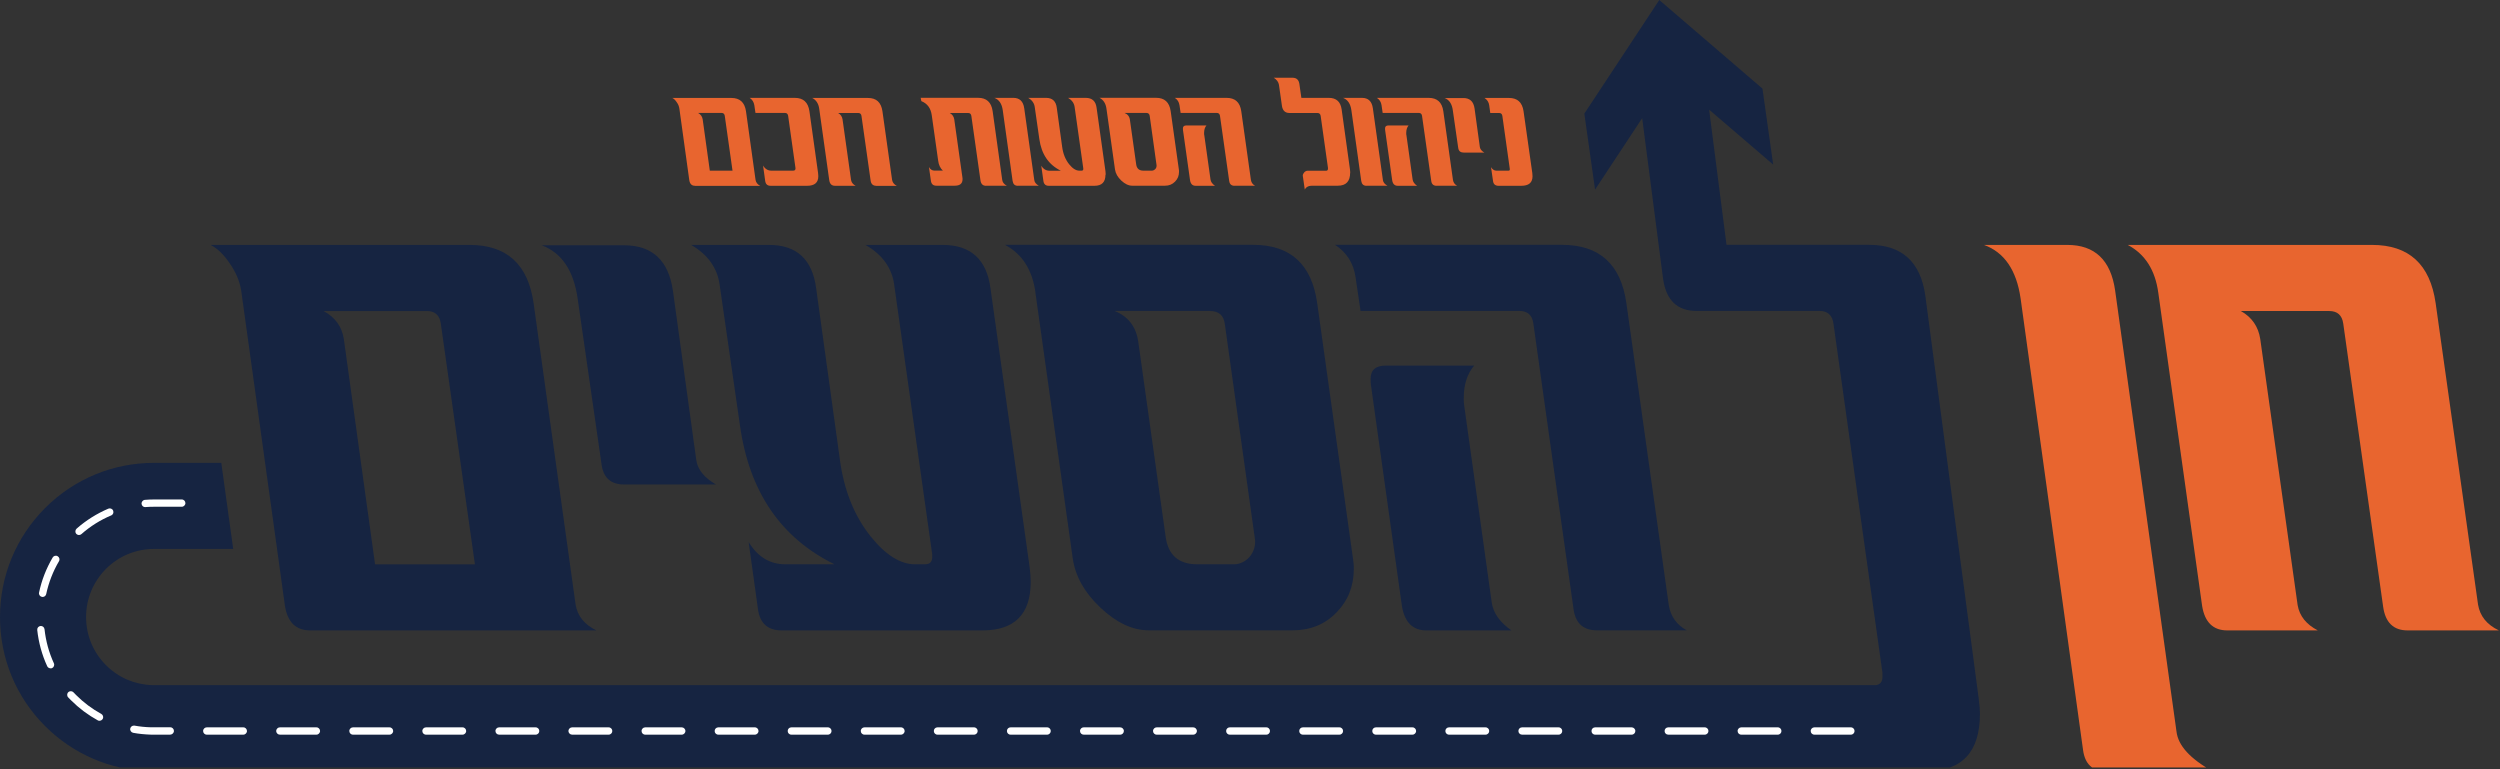
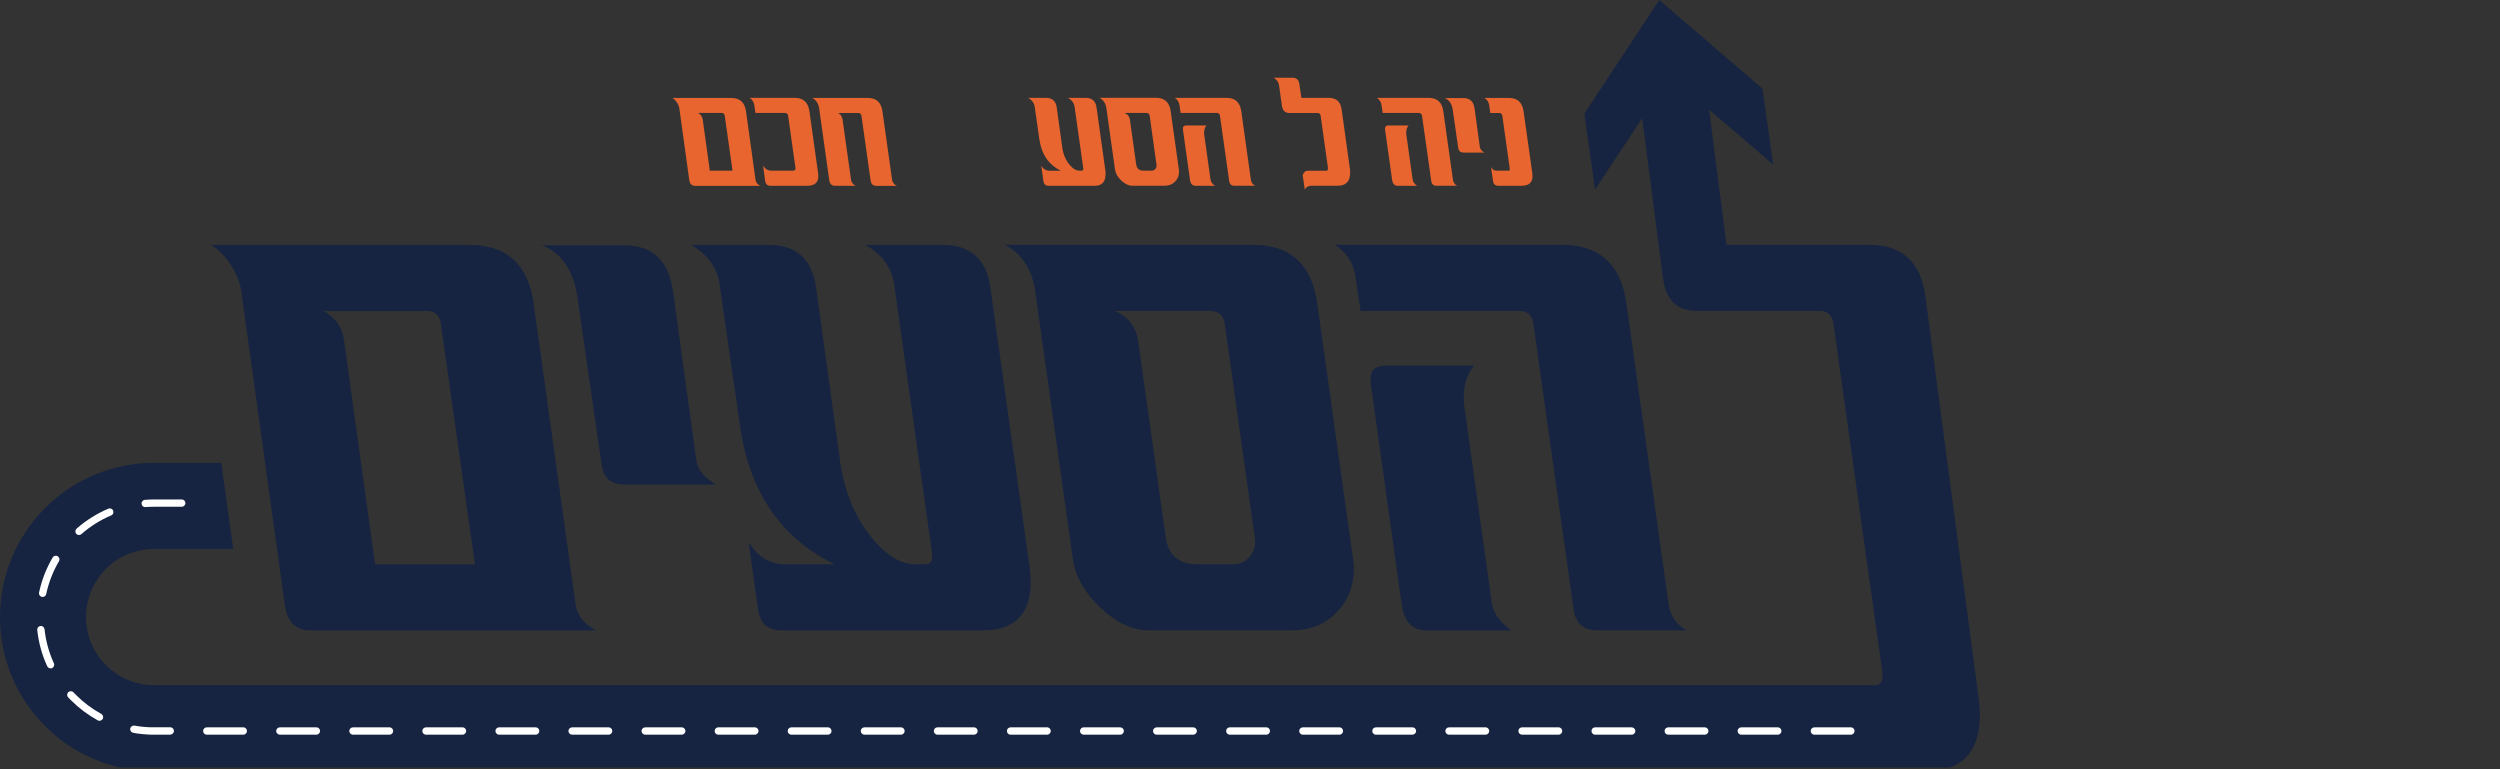
<svg xmlns="http://www.w3.org/2000/svg" width="117" height="36" viewBox="0 0 117 36" fill="none">
  <rect x="0" y="0" width="117" height="36" fill="#333333" stroke="none" />
  <g clip-path="url(#clip0_124_139)">
-     <path d="M98.547 36.092C97.931 36.092 97.576 35.761 97.487 35.1L94.564 13.965C94.372 12.642 93.803 11.807 92.85 11.462H96.751C98.038 11.462 98.785 12.173 98.988 13.595L101.861 34.243C101.939 34.894 102.501 35.509 103.543 36.092H98.55H98.547Z" fill="#E8652F" />
-     <path d="M112.676 29.503C112.014 29.503 111.634 29.133 111.531 28.393L109.664 15.142C109.607 14.751 109.39 14.556 109.009 14.556H104.873C105.389 14.847 105.691 15.285 105.78 15.868L107.53 28.325C107.619 28.83 107.932 29.221 108.472 29.503H104.237C103.575 29.503 103.184 29.122 103.06 28.361L101.008 13.699C100.862 12.632 100.385 11.889 99.578 11.462H111.011C112.736 11.462 113.728 12.369 113.988 14.186L115.972 28.293C116.061 28.83 116.385 29.236 116.947 29.503H112.676Z" fill="#E8652F" />
    <path d="M32.525 8.695C32.376 8.695 32.287 8.61 32.259 8.435L31.796 5.093C31.782 4.986 31.743 4.879 31.668 4.78C31.604 4.684 31.537 4.62 31.466 4.584H34.229C34.623 4.584 34.851 4.79 34.912 5.206L35.36 8.421C35.381 8.542 35.456 8.635 35.58 8.699H32.525V8.695ZM34.282 7.987L33.919 5.42C33.905 5.331 33.855 5.285 33.77 5.285H32.671C32.792 5.352 32.863 5.452 32.885 5.583L33.219 7.987H34.286H34.282Z" fill="#E8652F" />
    <path d="M38.297 8.247C38.297 8.546 38.123 8.695 37.774 8.695H36.064C35.914 8.695 35.833 8.62 35.811 8.467L35.712 7.749C35.808 7.909 35.939 7.987 36.103 7.987H37.116C37.194 7.987 37.23 7.952 37.23 7.881C37.23 7.866 37.23 7.859 37.227 7.852L36.885 5.42C36.871 5.331 36.821 5.285 36.736 5.285H35.356L35.303 4.925C35.278 4.776 35.207 4.662 35.086 4.58H37.198C37.593 4.58 37.82 4.787 37.881 5.203L38.286 8.098C38.293 8.151 38.297 8.201 38.297 8.247Z" fill="#E8652F" />
    <path d="M41.003 8.695C40.854 8.695 40.765 8.61 40.744 8.442L40.317 5.423C40.303 5.334 40.253 5.288 40.167 5.288H39.225C39.343 5.356 39.41 5.455 39.431 5.587L39.83 8.428C39.851 8.542 39.922 8.631 40.043 8.695H39.076C38.926 8.695 38.834 8.61 38.809 8.435L38.34 5.093C38.308 4.851 38.197 4.68 38.013 4.584H40.619C41.014 4.584 41.238 4.79 41.298 5.206L41.75 8.421C41.771 8.542 41.846 8.635 41.971 8.699H40.996L41.003 8.695Z" fill="#E8652F" />
-     <path d="M46.145 8.695C45.996 8.695 45.911 8.61 45.886 8.443L45.459 5.423C45.445 5.334 45.395 5.288 45.31 5.288H44.449C44.57 5.356 44.638 5.455 44.659 5.587L45.043 8.318C45.043 8.318 45.047 8.343 45.047 8.354V8.389C45.047 8.592 44.922 8.691 44.68 8.691H43.82C43.674 8.691 43.589 8.617 43.567 8.464L43.475 7.82C43.542 7.93 43.628 7.984 43.727 7.984H44.126C44.005 7.873 43.93 7.717 43.905 7.511L43.606 5.391C43.56 5.061 43.397 4.844 43.119 4.733L43.087 4.577H45.772C46.167 4.577 46.395 4.783 46.455 5.199L46.903 8.414C46.917 8.535 46.992 8.627 47.12 8.691H46.145V8.695Z" fill="#E8652F" />
-     <path d="M47.636 8.695C47.493 8.695 47.415 8.62 47.39 8.467L46.928 5.153C46.885 4.851 46.754 4.662 46.537 4.58H47.426C47.721 4.58 47.888 4.744 47.934 5.068L48.404 8.425C48.415 8.528 48.486 8.62 48.614 8.691H47.632L47.636 8.695Z" fill="#E8652F" />
    <path d="M51.736 8.176C51.736 8.521 51.566 8.695 51.224 8.695H49.083C48.934 8.695 48.852 8.62 48.831 8.467L48.731 7.753C48.827 7.913 48.959 7.991 49.122 7.991H49.649C49.076 7.71 48.742 7.219 48.642 6.515L48.425 5.004C48.4 4.826 48.297 4.684 48.123 4.58H48.955C49.25 4.58 49.417 4.733 49.457 5.043L49.709 6.871C49.752 7.198 49.862 7.472 50.04 7.692C50.2 7.888 50.356 7.987 50.513 7.987H50.62C50.669 7.987 50.698 7.962 50.698 7.913V7.888C50.698 7.888 50.698 7.866 50.694 7.856L50.292 5.004C50.267 4.826 50.164 4.684 49.986 4.58H50.812C51.11 4.58 51.281 4.733 51.32 5.043L51.736 8.016C51.743 8.076 51.747 8.126 51.747 8.172" fill="#E8652F" />
    <path d="M55.171 7.938C55.171 7.955 55.175 7.973 55.178 7.987C55.178 8.002 55.178 8.019 55.178 8.037C55.178 8.222 55.118 8.375 54.993 8.499C54.869 8.627 54.716 8.691 54.524 8.691H52.988C52.817 8.691 52.646 8.61 52.476 8.45C52.309 8.293 52.209 8.119 52.181 7.927L51.782 5.085C51.75 4.844 51.64 4.673 51.455 4.577H54.105C54.499 4.577 54.727 4.783 54.787 5.199L55.171 7.934V7.938ZM53.806 5.42C53.791 5.331 53.742 5.285 53.649 5.285H52.629C52.774 5.345 52.86 5.452 52.881 5.615L53.173 7.689C53.198 7.888 53.311 7.987 53.511 7.987H53.905C53.937 7.987 53.969 7.98 54.001 7.962C54.033 7.945 54.058 7.923 54.08 7.898C54.101 7.873 54.115 7.841 54.122 7.806C54.129 7.77 54.133 7.735 54.122 7.696L53.806 5.42Z" fill="#E8652F" />
    <path d="M57.775 8.695C57.629 8.695 57.547 8.62 57.526 8.467L57.095 5.42C57.081 5.331 57.031 5.285 56.946 5.285H55.253L55.2 4.925C55.178 4.776 55.107 4.662 54.983 4.58H57.405C57.803 4.58 58.031 4.787 58.091 5.203L58.543 8.425C58.564 8.546 58.628 8.635 58.735 8.691H57.778L57.775 8.695ZM55.954 8.695C55.808 8.695 55.723 8.61 55.694 8.435L55.363 6.081C55.363 6.081 55.36 6.046 55.36 6.014C55.36 5.918 55.413 5.871 55.52 5.871H56.462C56.388 5.957 56.352 6.074 56.352 6.216C56.352 6.238 56.352 6.255 56.352 6.273C56.352 6.291 56.352 6.305 56.359 6.316L56.651 8.396C56.665 8.51 56.736 8.61 56.861 8.695H55.954Z" fill="#E8652F" />
    <path d="M63.187 8.08C63.187 8.489 62.995 8.691 62.611 8.691H61.405C61.238 8.691 61.124 8.752 61.064 8.873L60.971 8.229V8.211C60.971 8.186 60.979 8.158 60.993 8.133C61.007 8.108 61.025 8.083 61.046 8.058C61.068 8.037 61.089 8.019 61.117 8.009C61.142 7.994 61.171 7.991 61.196 7.991H62.06C62.117 7.991 62.149 7.959 62.149 7.898V7.856L61.807 5.423C61.793 5.334 61.743 5.288 61.658 5.288H60.349C60.143 5.288 60.026 5.174 59.994 4.95L59.855 3.969C59.834 3.841 59.755 3.73 59.613 3.638H60.491C60.676 3.638 60.787 3.738 60.812 3.937L60.904 4.58H62.191C62.54 4.58 62.739 4.762 62.789 5.121L63.18 7.938C63.187 7.987 63.191 8.037 63.191 8.08" fill="#E8652F" />
-     <path d="M63.952 8.695C63.809 8.695 63.731 8.62 63.706 8.467L63.244 5.153C63.201 4.851 63.07 4.662 62.853 4.58H63.742C64.037 4.58 64.204 4.744 64.25 5.068L64.72 8.425C64.731 8.528 64.802 8.62 64.93 8.691H63.948L63.952 8.695Z" fill="#E8652F" />
    <path d="M67.231 8.695C67.085 8.695 67.003 8.62 66.982 8.467L66.551 5.42C66.537 5.331 66.487 5.285 66.402 5.285H64.709L64.656 4.925C64.635 4.776 64.563 4.662 64.439 4.58H66.861C67.259 4.58 67.487 4.787 67.547 5.203L67.999 8.425C68.02 8.546 68.084 8.635 68.191 8.691H67.234L67.231 8.695ZM65.413 8.695C65.268 8.695 65.182 8.61 65.154 8.435L64.823 6.081C64.823 6.081 64.82 6.046 64.82 6.014C64.82 5.918 64.873 5.871 64.98 5.871H65.922C65.847 5.957 65.812 6.074 65.812 6.216C65.812 6.238 65.812 6.255 65.812 6.273C65.812 6.291 65.812 6.305 65.819 6.316L66.11 8.396C66.125 8.51 66.196 8.61 66.32 8.695H65.413Z" fill="#E8652F" />
    <path d="M68.486 7.137C68.344 7.137 68.262 7.063 68.244 6.917L67.992 5.164C67.952 4.861 67.824 4.669 67.607 4.588H68.486C68.788 4.588 68.962 4.751 69.009 5.075L69.257 6.881C69.272 6.984 69.343 7.07 69.467 7.141H68.486V7.137Z" fill="#E8652F" />
    <path d="M71.722 8.247C71.722 8.546 71.548 8.695 71.199 8.695H70.129C69.98 8.695 69.891 8.62 69.873 8.467L69.78 7.824C69.848 7.934 69.933 7.987 70.029 7.987H70.598C70.641 7.987 70.659 7.966 70.659 7.927V7.909L70.31 5.423C70.296 5.334 70.246 5.288 70.161 5.288H69.745L69.695 4.929C69.677 4.787 69.603 4.669 69.475 4.584H70.62C71.014 4.584 71.242 4.79 71.302 5.206L71.712 8.101C71.719 8.154 71.722 8.204 71.722 8.25" fill="#E8652F" />
    <path d="M10.747 12.319C11.06 12.767 11.245 13.226 11.302 13.699L13.336 28.361C13.46 29.122 13.851 29.503 14.513 29.503H27.913C27.351 29.232 27.027 28.83 26.938 28.293L24.972 14.186C24.712 12.369 23.716 11.462 21.977 11.462H9.854C10.167 11.618 10.466 11.906 10.747 12.319ZM19.975 14.556C20.356 14.556 20.576 14.751 20.63 15.146L22.226 26.412H17.553L16.092 15.871C16.003 15.288 15.69 14.851 15.149 14.559H19.975V14.556Z" fill="#162441" />
    <path d="M27.038 14.001L28.148 21.7C28.226 22.351 28.578 22.674 29.207 22.674H33.51C32.963 22.362 32.653 21.981 32.586 21.533L31.494 13.613C31.291 12.191 30.53 11.479 29.207 11.479H25.356C26.298 11.839 26.857 12.678 27.038 14.001Z" fill="#162441" />
    <path d="M33.677 13.311L34.634 19.936C35.072 23.02 36.544 25.175 39.054 26.409H36.75C36.032 26.409 35.459 26.06 35.036 25.367L35.473 28.51C35.562 29.172 35.932 29.503 36.583 29.503H45.982C47.483 29.503 48.237 28.745 48.237 27.234C48.237 27.031 48.219 26.803 48.187 26.544L46.355 13.496C46.178 12.141 45.431 11.462 44.118 11.462H40.502C41.288 11.91 41.736 12.529 41.846 13.311L43.61 25.818C43.621 25.875 43.628 25.921 43.628 25.96V26.071C43.628 26.295 43.514 26.409 43.294 26.409H42.824C42.141 26.409 41.451 25.978 40.754 25.114C39.983 24.15 39.499 22.952 39.307 21.515L38.197 13.496C38.02 12.141 37.283 11.462 35.996 11.462H32.347C33.119 11.91 33.564 12.529 33.677 13.311Z" fill="#162441" />
    <path d="M48.457 13.695L50.207 26.152C50.331 26.981 50.762 27.742 51.501 28.439C52.252 29.147 53.002 29.499 53.756 29.499H60.499C61.327 29.499 62.014 29.218 62.551 28.66C63.088 28.112 63.358 27.433 63.358 26.625C63.358 26.547 63.358 26.473 63.351 26.409C63.344 26.341 63.337 26.27 63.326 26.188L61.644 14.182C61.388 12.365 60.389 11.458 58.65 11.458H47.031C47.839 11.885 48.315 12.628 48.461 13.695M56.63 14.556C57.031 14.556 57.263 14.751 57.319 15.146L58.717 25.132C58.749 25.299 58.749 25.459 58.71 25.612C58.671 25.765 58.607 25.896 58.518 26.014C58.429 26.131 58.315 26.227 58.18 26.298C58.045 26.369 57.906 26.409 57.76 26.409H56.029C55.154 26.409 54.659 25.971 54.549 25.096L53.272 15.999C53.173 15.292 52.803 14.812 52.163 14.552H56.637L56.63 14.556Z" fill="#162441" />
    <path d="M64.852 17.109C64.382 17.109 64.144 17.315 64.144 17.731C64.144 17.877 64.151 17.977 64.162 18.034L65.609 28.357C65.733 29.118 66.114 29.503 66.751 29.503H70.737C70.189 29.122 69.88 28.684 69.812 28.19L68.536 19.061C68.525 19.005 68.518 18.941 68.511 18.869C68.504 18.795 68.504 18.716 68.504 18.624C68.504 17.998 68.667 17.493 68.991 17.109H64.855H64.852Z" fill="#162441" />
    <path d="M63.44 12.973L63.674 14.552H71.107C71.487 14.552 71.708 14.748 71.761 15.139L73.642 28.507C73.731 29.168 74.098 29.499 74.734 29.499H78.938C78.468 29.243 78.187 28.848 78.099 28.322L76.114 14.182C75.855 12.365 74.852 11.458 73.106 11.458H62.48C63.027 11.817 63.347 12.322 63.44 12.973Z" fill="#162441" />
    <path d="M92.615 32.781L90.104 13.83C89.88 12.251 89.005 11.458 87.48 11.458H80.801L79.987 5.132L82.985 7.703L82.483 4.147L77.654 0L74.147 5.317L74.649 8.873L76.854 5.53L77.835 13.073C77.981 14.058 78.504 14.552 79.4 14.552H85.15C85.531 14.552 85.751 14.748 85.805 15.139L88.099 31.487V31.672C88.099 31.907 87.995 32.031 87.8 32.063H7.091C6.287 32.031 5.53 31.704 4.961 31.131C4.36 30.53 4.029 29.73 4.029 28.877C4.029 28.023 4.36 27.227 4.961 26.622C5.562 26.021 6.362 25.69 7.216 25.69H10.914L10.356 21.661H7.216C5.288 21.661 3.478 22.411 2.112 23.773C0.75 25.143 0 26.953 0 28.88C0 30.808 0.75 32.621 2.112 33.983C3.418 35.288 5.153 36.039 6.995 36.092H7.024H13.19H90.14C91.822 36.092 92.661 35.196 92.661 33.404C92.661 33.212 92.643 33.005 92.611 32.781" fill="#162441" />
    <path d="M86.623 34.382H84.912C84.816 34.382 84.741 34.307 84.741 34.211C84.741 34.115 84.82 34.04 84.912 34.04H86.623C86.719 34.04 86.793 34.118 86.793 34.211C86.793 34.303 86.719 34.382 86.623 34.382ZM83.202 34.382H81.491C81.395 34.382 81.32 34.307 81.32 34.211C81.32 34.115 81.399 34.04 81.491 34.04H83.202C83.298 34.04 83.372 34.118 83.372 34.211C83.372 34.303 83.298 34.382 83.202 34.382ZM79.784 34.382H78.073C77.978 34.382 77.903 34.307 77.903 34.211C77.903 34.115 77.978 34.04 78.073 34.04H79.784C79.88 34.04 79.955 34.118 79.955 34.211C79.955 34.303 79.88 34.382 79.784 34.382ZM76.363 34.382H74.652C74.556 34.382 74.482 34.307 74.482 34.211C74.482 34.115 74.556 34.04 74.652 34.04H76.363C76.455 34.04 76.534 34.118 76.534 34.211C76.534 34.303 76.459 34.382 76.363 34.382ZM72.942 34.382H71.231C71.139 34.382 71.061 34.307 71.061 34.211C71.061 34.115 71.135 34.04 71.231 34.04H72.942C73.038 34.04 73.113 34.118 73.113 34.211C73.113 34.303 73.038 34.382 72.942 34.382ZM69.524 34.382H67.814C67.718 34.382 67.643 34.307 67.643 34.211C67.643 34.115 67.718 34.04 67.814 34.04H69.524C69.62 34.04 69.695 34.118 69.695 34.211C69.695 34.303 69.62 34.382 69.524 34.382ZM66.103 34.382H64.393C64.297 34.382 64.222 34.307 64.222 34.211C64.222 34.115 64.297 34.04 64.393 34.04H66.103C66.199 34.04 66.274 34.118 66.274 34.211C66.274 34.303 66.196 34.382 66.103 34.382ZM62.686 34.382H60.975C60.879 34.382 60.804 34.307 60.804 34.211C60.804 34.115 60.879 34.04 60.975 34.04H62.686C62.782 34.04 62.856 34.118 62.856 34.211C62.856 34.303 62.782 34.382 62.686 34.382ZM59.265 34.382H57.554C57.458 34.382 57.383 34.307 57.383 34.211C57.383 34.115 57.458 34.04 57.554 34.04H59.265C59.361 34.04 59.435 34.118 59.435 34.211C59.435 34.303 59.361 34.382 59.265 34.382ZM55.843 34.382H54.133C54.037 34.382 53.962 34.307 53.962 34.211C53.962 34.115 54.041 34.04 54.133 34.04H55.843C55.936 34.04 56.014 34.118 56.014 34.211C56.014 34.303 55.936 34.382 55.843 34.382ZM52.426 34.382H50.715C50.623 34.382 50.545 34.307 50.545 34.211C50.545 34.115 50.623 34.04 50.715 34.04H52.426C52.518 34.04 52.597 34.118 52.597 34.211C52.597 34.303 52.522 34.382 52.426 34.382ZM49.005 34.382H47.294C47.198 34.382 47.124 34.307 47.124 34.211C47.124 34.115 47.198 34.04 47.294 34.04H49.005C49.101 34.04 49.176 34.118 49.176 34.211C49.176 34.303 49.101 34.382 49.005 34.382ZM45.584 34.382H43.873C43.777 34.382 43.703 34.307 43.703 34.211C43.703 34.115 43.777 34.04 43.873 34.04H45.584C45.68 34.04 45.755 34.118 45.755 34.211C45.755 34.303 45.68 34.382 45.584 34.382ZM42.166 34.382H40.456C40.36 34.382 40.285 34.307 40.285 34.211C40.285 34.115 40.363 34.04 40.456 34.04H42.166C42.262 34.04 42.337 34.118 42.337 34.211C42.337 34.303 42.259 34.382 42.166 34.382ZM38.745 34.382H37.035C36.939 34.382 36.864 34.307 36.864 34.211C36.864 34.115 36.939 34.04 37.035 34.04H38.745C38.841 34.04 38.916 34.118 38.916 34.211C38.916 34.303 38.841 34.382 38.745 34.382ZM35.328 34.382H33.617C33.521 34.382 33.446 34.307 33.446 34.211C33.446 34.115 33.521 34.04 33.617 34.04H35.328C35.424 34.04 35.498 34.118 35.498 34.211C35.498 34.303 35.42 34.382 35.328 34.382ZM31.907 34.382H30.196C30.1 34.382 30.025 34.307 30.025 34.211C30.025 34.115 30.104 34.04 30.196 34.04H31.907C31.999 34.04 32.077 34.118 32.077 34.211C32.077 34.303 31.999 34.382 31.907 34.382ZM28.485 34.382H26.775C26.682 34.382 26.604 34.307 26.604 34.211C26.604 34.115 26.682 34.04 26.775 34.04H28.485C28.581 34.04 28.656 34.118 28.656 34.211C28.656 34.303 28.581 34.382 28.485 34.382ZM25.068 34.382H23.357C23.265 34.382 23.187 34.307 23.187 34.211C23.187 34.115 23.265 34.04 23.357 34.04H25.068C25.164 34.04 25.239 34.118 25.239 34.211C25.239 34.303 25.164 34.382 25.068 34.382ZM21.647 34.382H19.936C19.84 34.382 19.765 34.307 19.765 34.211C19.765 34.115 19.844 34.04 19.936 34.04H21.647C21.743 34.04 21.817 34.118 21.817 34.211C21.817 34.303 21.739 34.382 21.647 34.382ZM18.229 34.382H16.519C16.423 34.382 16.348 34.307 16.348 34.211C16.348 34.115 16.426 34.04 16.519 34.04H18.229C18.325 34.04 18.4 34.118 18.4 34.211C18.4 34.303 18.322 34.382 18.229 34.382ZM14.808 34.382H13.098C13.005 34.382 12.927 34.307 12.927 34.211C12.927 34.115 13.005 34.04 13.098 34.04H14.808C14.904 34.04 14.979 34.118 14.979 34.211C14.979 34.303 14.901 34.382 14.808 34.382ZM11.387 34.382H9.677C9.58 34.382 9.506 34.307 9.506 34.211C9.506 34.115 9.584 34.04 9.677 34.04H11.387C11.483 34.04 11.558 34.118 11.558 34.211C11.558 34.303 11.479 34.382 11.387 34.382ZM7.97 34.382H7.073C6.771 34.371 6.501 34.346 6.234 34.296C6.142 34.279 6.078 34.19 6.095 34.097C6.113 34.005 6.202 33.944 6.295 33.959C6.543 34.005 6.8 34.03 7.056 34.037H7.97C8.066 34.037 8.14 34.115 8.14 34.207C8.14 34.3 8.062 34.378 7.97 34.378M4.659 33.734C4.63 33.734 4.602 33.727 4.577 33.713C4.118 33.461 3.695 33.144 3.322 32.771C3.279 32.728 3.233 32.682 3.19 32.636C3.126 32.568 3.129 32.458 3.197 32.394C3.265 32.33 3.375 32.333 3.439 32.401C3.478 32.444 3.521 32.486 3.563 32.529C3.915 32.881 4.31 33.176 4.74 33.411C4.822 33.457 4.854 33.56 4.808 33.642C4.776 33.699 4.719 33.731 4.659 33.731M2.365 31.277C2.301 31.277 2.237 31.241 2.208 31.177C1.963 30.644 1.807 30.072 1.743 29.485C1.732 29.392 1.799 29.307 1.895 29.296C1.988 29.286 2.073 29.353 2.084 29.449C2.144 30 2.29 30.537 2.521 31.039C2.561 31.124 2.521 31.227 2.44 31.266C2.415 31.277 2.393 31.281 2.368 31.281M1.995 27.938C1.995 27.938 1.97 27.938 1.959 27.934C1.867 27.913 1.807 27.824 1.828 27.732C1.949 27.152 2.166 26.601 2.464 26.092C2.511 26.01 2.617 25.982 2.699 26.032C2.781 26.081 2.809 26.184 2.76 26.266C2.479 26.743 2.28 27.259 2.162 27.803C2.144 27.884 2.073 27.938 1.995 27.938ZM3.698 25.039C3.652 25.039 3.602 25.018 3.57 24.983C3.506 24.911 3.517 24.805 3.585 24.741C4.029 24.349 4.531 24.037 5.071 23.805C5.157 23.77 5.26 23.809 5.295 23.898C5.331 23.987 5.292 24.086 5.203 24.122C4.694 24.335 4.225 24.631 3.809 24.997C3.777 25.025 3.738 25.039 3.695 25.039M6.796 23.734C6.707 23.734 6.632 23.667 6.625 23.578C6.618 23.485 6.689 23.4 6.782 23.393C6.924 23.382 7.066 23.375 7.212 23.375H8.507C8.603 23.375 8.677 23.453 8.677 23.546C8.677 23.638 8.599 23.716 8.507 23.716H7.212C7.077 23.716 6.942 23.72 6.81 23.731C6.807 23.731 6.8 23.731 6.796 23.731" fill="white" />
  </g>
  <defs>
    <clipPath id="clip0_124_139">
      <rect width="117" height="35.918" fill="white" />
    </clipPath>
  </defs>
</svg>